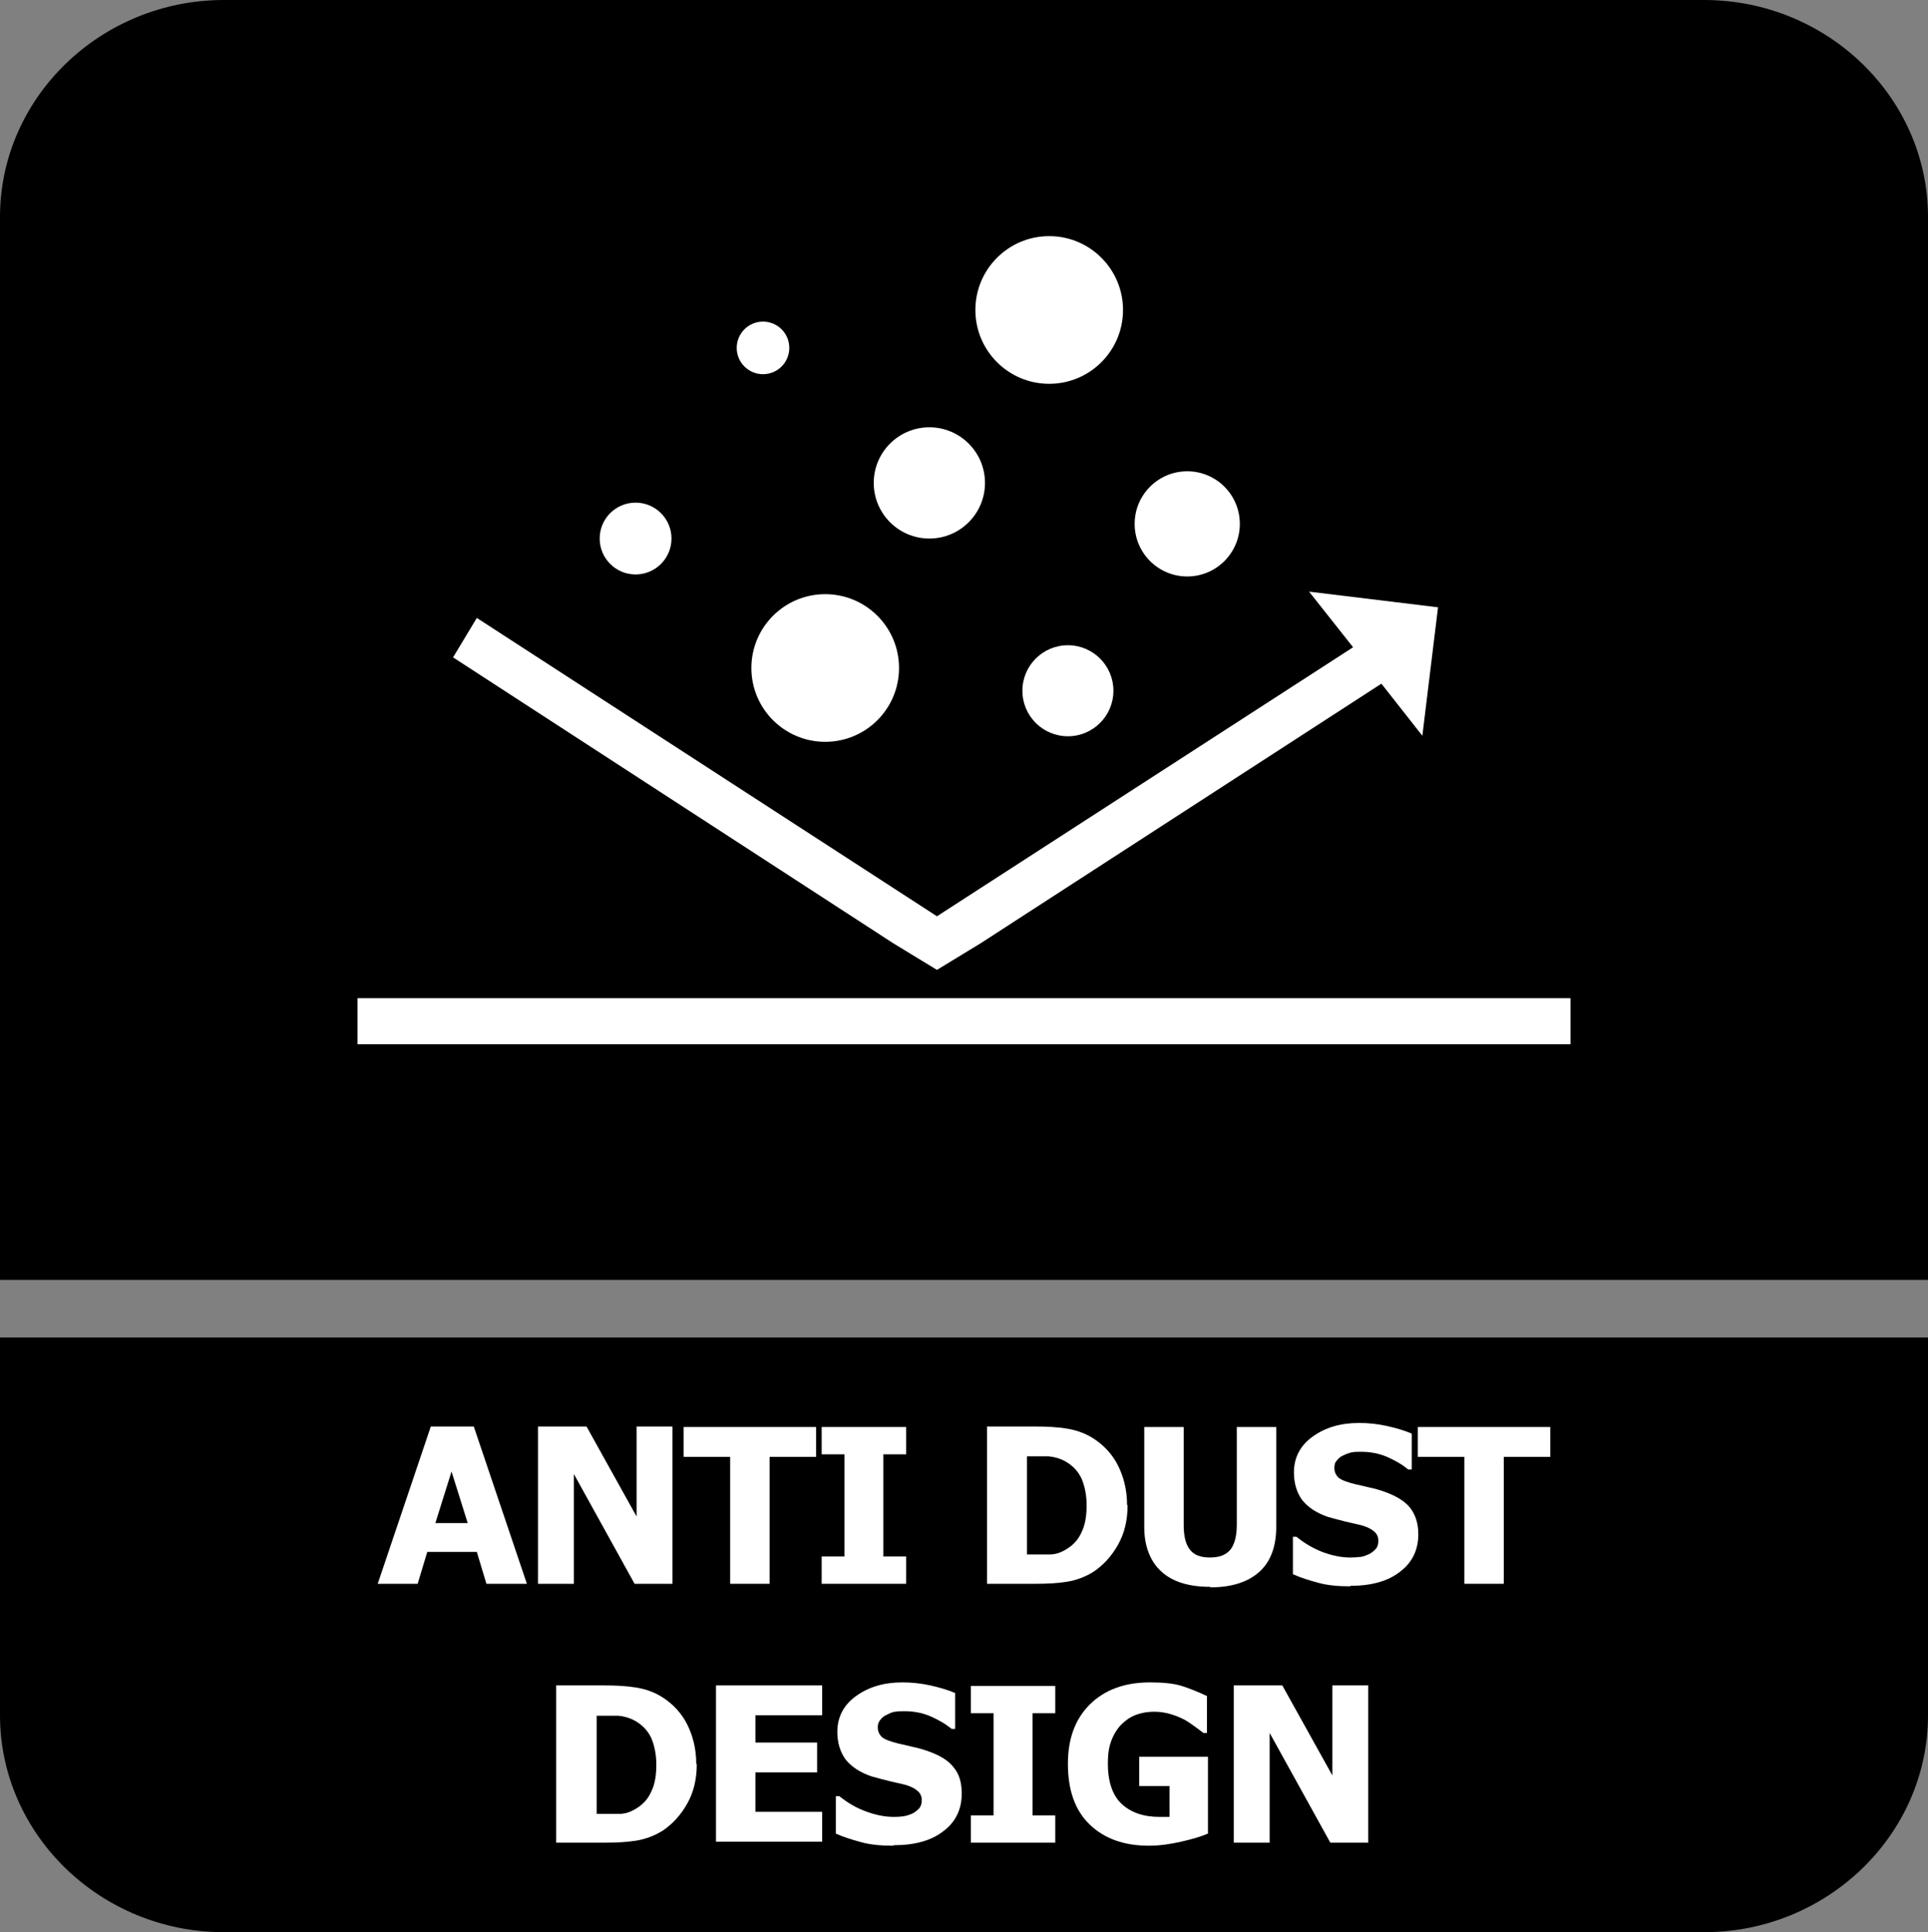
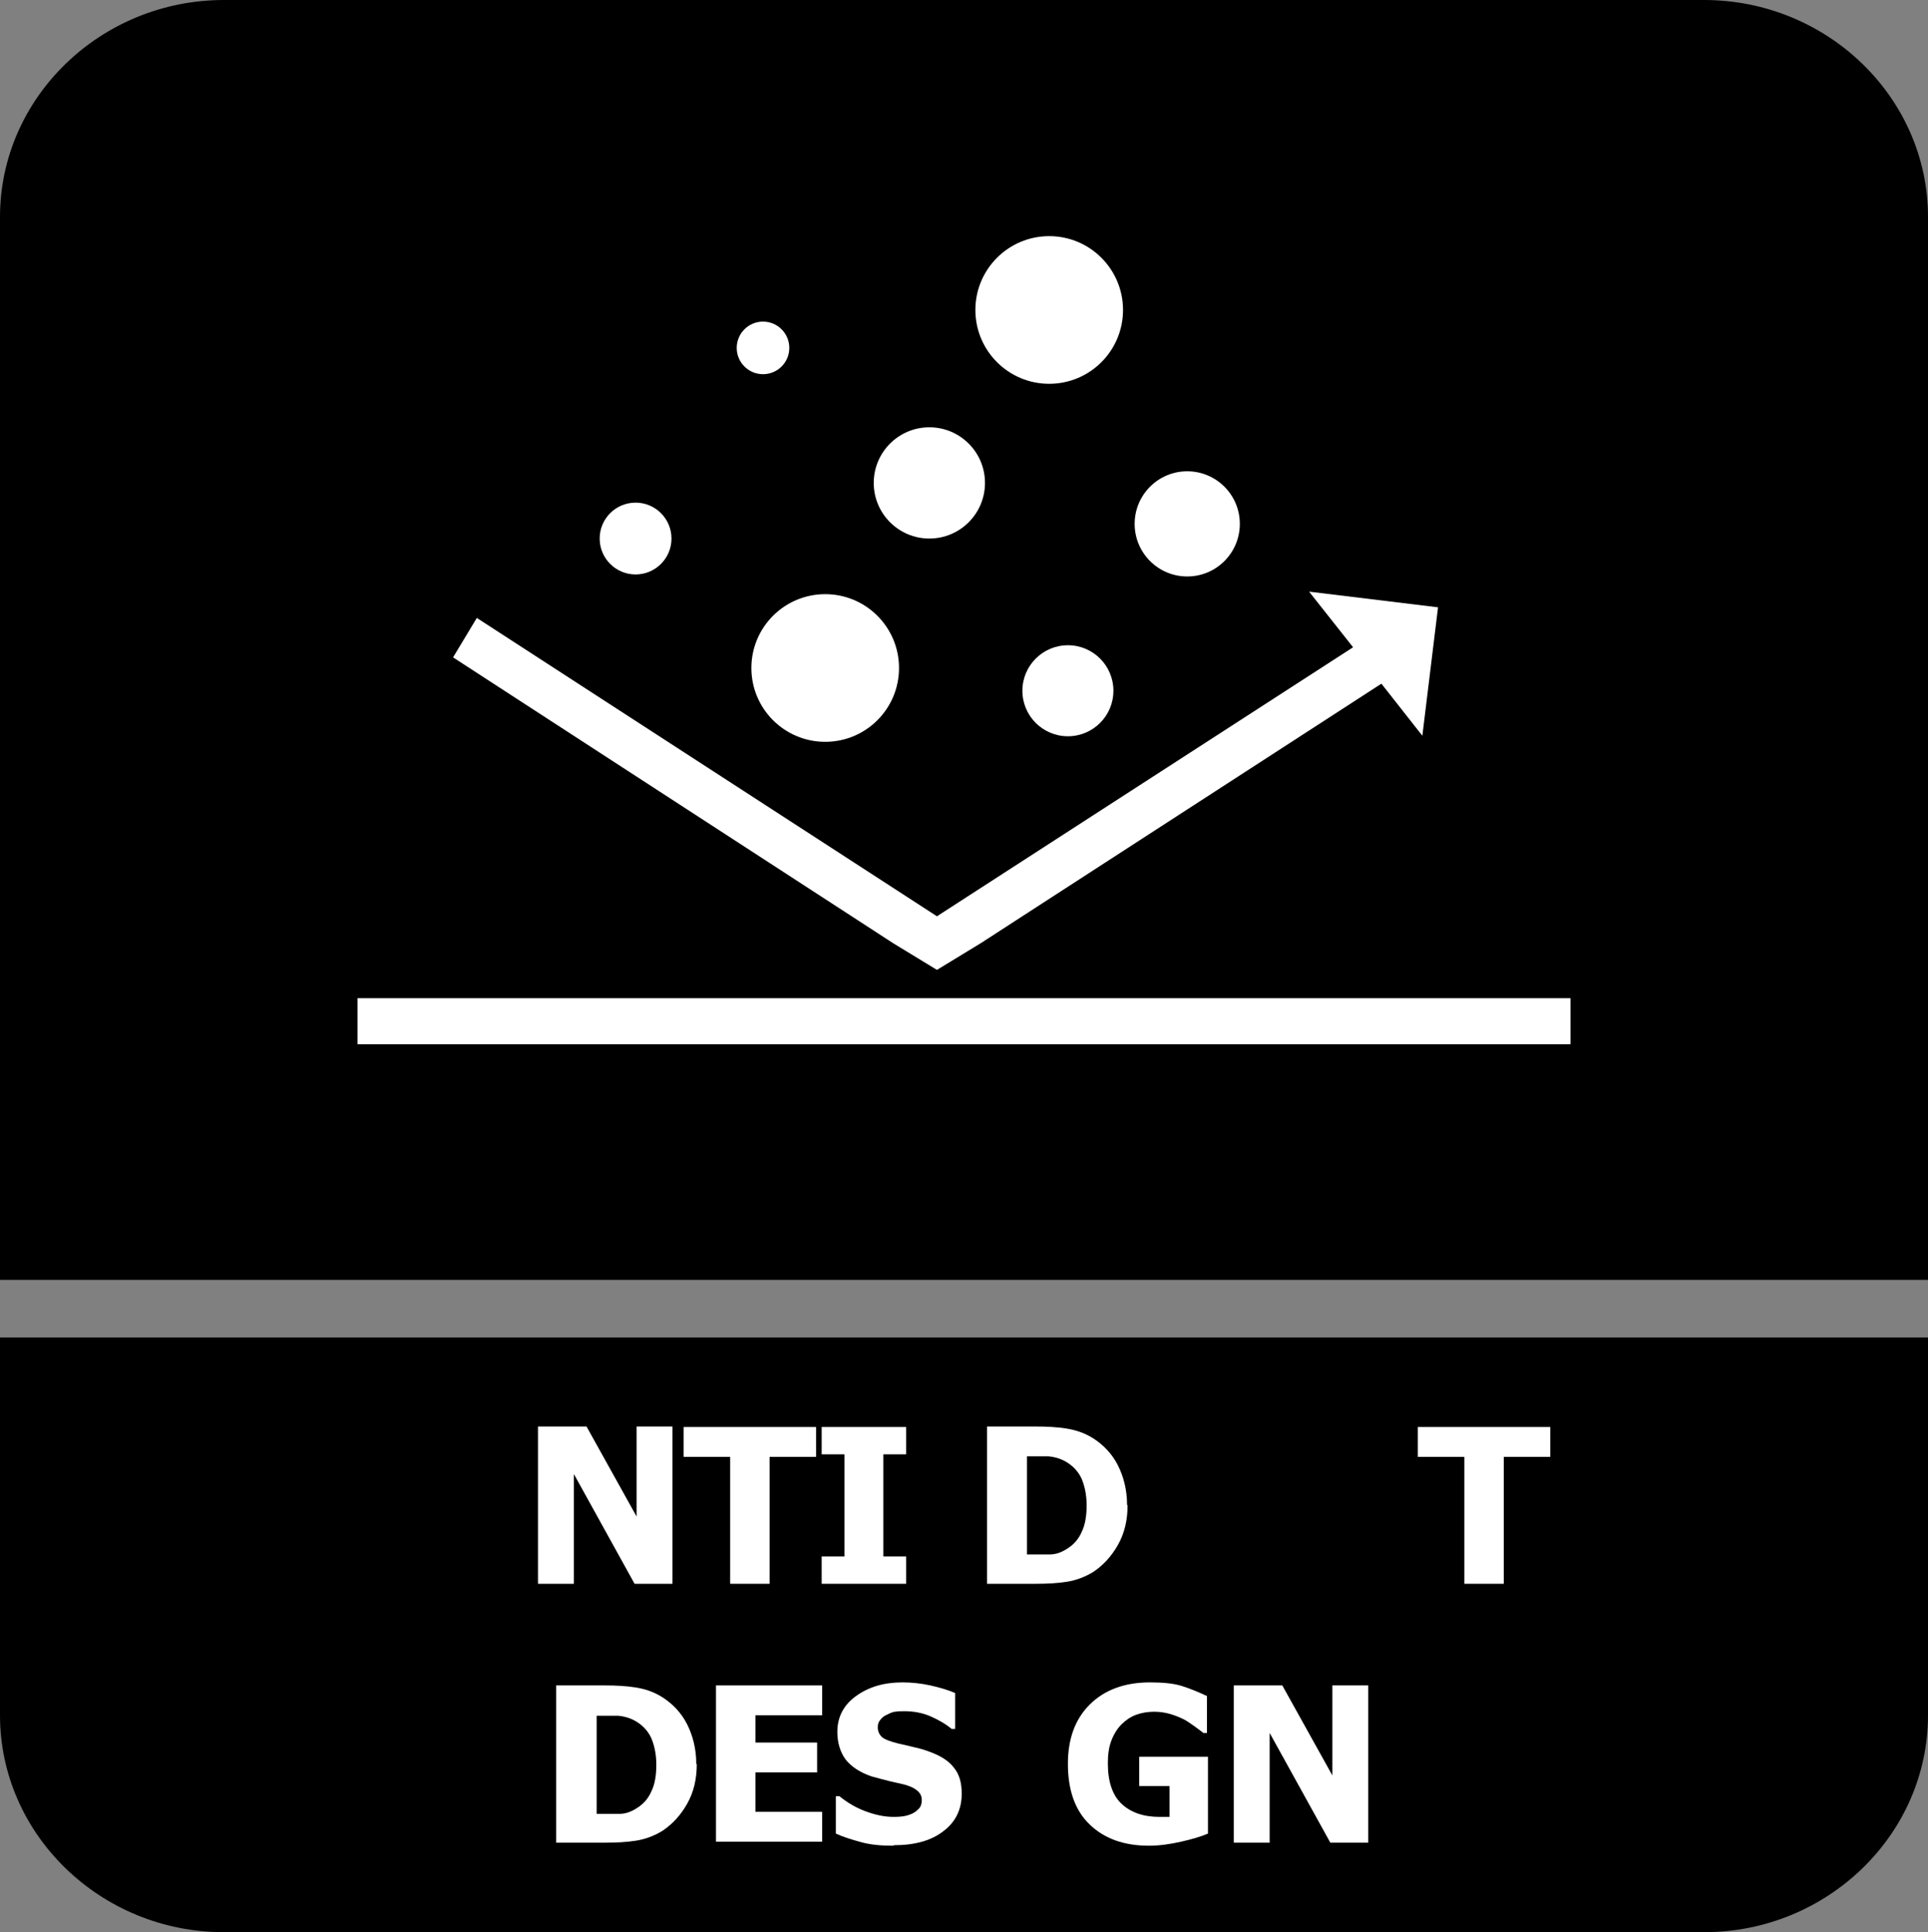
<svg xmlns="http://www.w3.org/2000/svg" id="Layer_2" data-name="Layer 2" viewBox="0 0 38.13 38.21">
  <rect x="0" y="0" width="38.13" height="38.21" fill="#808080" stroke="none" />
  <defs>
    <style>
      .cls-1 {
        fill: #fff;
      }

      .cls-2 {
        fill-rule: evenodd;
      }
    </style>
  </defs>
  <g id="Layer_1-2" data-name="Layer 1">
    <g>
      <path class="cls-2" d="M38.13,28.35v5.57c0,2.36-1.99,4.29-4.43,4.29H4.43c-2.44,0-4.43-1.93-4.43-4.29v-7.47h38.13v1.9Z" />
      <path class="cls-2" d="M4.43,0h29.27c2.44,0,4.43,1.93,4.43,4.29v21.02H0V4.29C0,1.93,1.99,0,4.43,0" />
      <g>
-         <path class="cls-1" d="M7.47,31.32l1.05-3.11h.85l1.05,3.11h-.8l-.19-.63h-.98l-.19.63h-.78ZM9.25,30.12l-.32-1.02-.32,1.02h.63Z" />
        <path class="cls-1" d="M13.3,31.32h-.75l-1.2-2.17v2.17h-.71v-3.11h.96l.99,1.78v-1.78h.71v3.11Z" />
        <path class="cls-1" d="M14.44,31.32v-2.51h-.92v-.59h2.62v.59h-.92v2.51h-.78Z" />
        <path class="cls-1" d="M17.92,31.32h-1.67v-.54h.45v-2.02h-.45v-.54h1.67v.54h-.45v2.02h.45v.54Z" />
        <path class="cls-1" d="M22.3,29.77c0,.29-.06.55-.19.78-.13.23-.29.4-.48.53-.16.1-.34.17-.53.2-.19.03-.39.04-.61.04h-.97v-3.11h.96c.22,0,.42.01.61.04.19.03.37.09.54.2.2.13.37.31.48.53s.18.48.18.78ZM21.49,29.76c0-.2-.04-.38-.1-.52-.07-.15-.18-.26-.32-.34-.11-.06-.22-.09-.33-.1-.12,0-.25,0-.42,0h-.01v1.94h.01c.17,0,.32,0,.44,0,.12,0,.23-.04.34-.11.13-.08.23-.19.29-.33.07-.14.1-.32.1-.52Z" />
-         <path class="cls-1" d="M23.93,31.38c-.42,0-.74-.1-.96-.3-.22-.2-.34-.5-.34-.88v-1.98h.78v1.94c0,.22.04.38.12.48.08.11.21.16.4.16s.31-.05.4-.15c.08-.1.13-.26.13-.49v-1.94h.78v1.98c0,.38-.11.68-.33.88s-.54.31-.97.31Z" />
-         <path class="cls-1" d="M26.7,31.37c-.24,0-.45-.02-.63-.07-.18-.05-.35-.1-.5-.17v-.74h.07c.16.13.33.23.51.3.19.07.37.11.55.11.04,0,.1,0,.18-.01.07,0,.13-.03.18-.05.05-.02.1-.06.14-.1.04-.04.06-.1.06-.17,0-.08-.03-.14-.09-.19-.06-.05-.13-.08-.22-.11-.11-.03-.22-.05-.34-.08s-.23-.06-.34-.09c-.24-.08-.41-.2-.52-.34-.1-.14-.16-.32-.16-.54,0-.29.12-.53.37-.71s.55-.27.92-.27c.19,0,.37.02.55.06s.35.09.49.15v.71h-.07c-.12-.1-.26-.18-.42-.25s-.34-.1-.51-.1c-.07,0-.13,0-.18.01s-.11.03-.17.06c-.05.02-.09.05-.13.1-.04.04-.05.09-.05.15,0,.08.03.14.08.19.06.05.17.09.33.13.1.02.21.05.3.07.1.02.2.05.31.09.21.08.38.18.48.31.1.13.16.3.16.52,0,.31-.12.56-.36.74-.24.19-.57.28-.98.28Z" />
        <path class="cls-1" d="M28.96,31.32v-2.51h-.92v-.59h2.62v.59h-.92v2.51h-.78Z" />
        <path class="cls-1" d="M13.78,34.89c0,.29-.06.55-.19.78-.13.23-.29.4-.48.53-.16.1-.34.17-.53.2-.19.03-.39.04-.61.04h-.97v-3.11h.96c.22,0,.42.01.61.04.19.03.37.09.54.2.2.13.37.31.48.53s.18.48.18.78ZM12.98,34.89c0-.2-.04-.38-.1-.52-.07-.15-.18-.26-.32-.34-.11-.06-.22-.09-.33-.1-.12,0-.25,0-.42,0h-.01v1.94h.01c.17,0,.32,0,.44,0,.12,0,.23-.04.34-.11.13-.08.23-.19.29-.33.07-.14.1-.32.1-.52Z" />
        <path class="cls-1" d="M14.16,36.44v-3.11h2.1v.59h-1.32v.54h1.22v.59h-1.22v.78h1.32v.59h-2.1Z" />
        <path class="cls-1" d="M17.66,36.5c-.24,0-.45-.02-.63-.07-.18-.05-.35-.1-.5-.17v-.74h.07c.16.13.33.23.52.3.19.07.37.11.55.11.04,0,.1,0,.18-.01s.13-.03.18-.05c.05-.02.1-.06.14-.1.04-.04.06-.1.06-.17,0-.08-.03-.14-.09-.19s-.13-.08-.22-.11c-.11-.03-.22-.05-.34-.08-.12-.03-.23-.06-.34-.09-.24-.08-.41-.2-.52-.34-.1-.14-.16-.32-.16-.54,0-.29.12-.53.37-.71s.55-.27.92-.27c.18,0,.37.02.55.06.18.04.35.09.49.15v.71h-.07c-.12-.1-.26-.18-.42-.25s-.34-.1-.51-.1c-.07,0-.13,0-.18.01-.05,0-.11.03-.17.06-.05.02-.09.05-.13.1s-.05.09-.05.15c0,.08.03.14.08.19.06.05.17.09.33.13.1.02.21.05.3.07.1.02.2.05.31.09.22.08.38.18.48.31.11.13.16.3.16.52,0,.31-.12.56-.36.74-.24.19-.57.28-.98.28Z" />
-         <path class="cls-1" d="M20.87,36.44h-1.67v-.54h.45v-2.02h-.45v-.54h1.67v.54h-.45v2.02h.45v.54Z" />
        <path class="cls-1" d="M23.89,36.26c-.14.06-.31.11-.53.16s-.43.08-.64.08c-.49,0-.88-.14-1.17-.42-.29-.28-.43-.68-.43-1.2,0-.49.14-.88.43-1.17.29-.29.69-.44,1.19-.44.26,0,.47.02.63.07.16.05.33.12.5.2v.73h-.07s-.09-.07-.16-.12c-.07-.05-.14-.1-.21-.14-.08-.04-.17-.08-.27-.11-.1-.03-.21-.05-.33-.05-.13,0-.25.02-.36.06-.11.04-.21.11-.29.19-.08.08-.15.19-.2.32s-.07.28-.07.45c0,.36.09.63.27.8.18.17.43.26.75.26.03,0,.06,0,.1,0,.04,0,.07,0,.1,0v-.61h-.6v-.58h1.36v1.53Z" />
        <path class="cls-1" d="M27.06,36.44h-.75l-1.2-2.17v2.17h-.71v-3.11h.96l.99,1.78v-1.78h.71v3.11Z" />
      </g>
      <g>
        <rect class="cls-1" x="7.07" y="19.74" width="23.99" height=".91" />
        <polygon class="cls-1" points="28.44 12.01 25.89 11.7 26.76 12.8 18.53 18.12 9.43 12.22 8.96 13 17.66 18.65 18.53 19.18 19.4 18.65 27.32 13.52 28.13 14.55 28.44 12.01" />
        <circle class="cls-1" cx="12.57" cy="10.65" r=".71" />
        <circle class="cls-1" cx="16.32" cy="13.21" r="1.46" />
        <circle class="cls-1" cx="20.75" cy="6.13" r="1.46" />
        <circle class="cls-1" cx="21.12" cy="13.66" r=".9" />
        <circle class="cls-1" cx="18.38" cy="9.55" r="1.1" />
        <circle class="cls-1" cx="23.48" cy="10.36" r="1.04" />
        <circle class="cls-1" cx="15.09" cy="6.88" r=".52" />
      </g>
    </g>
  </g>
</svg>